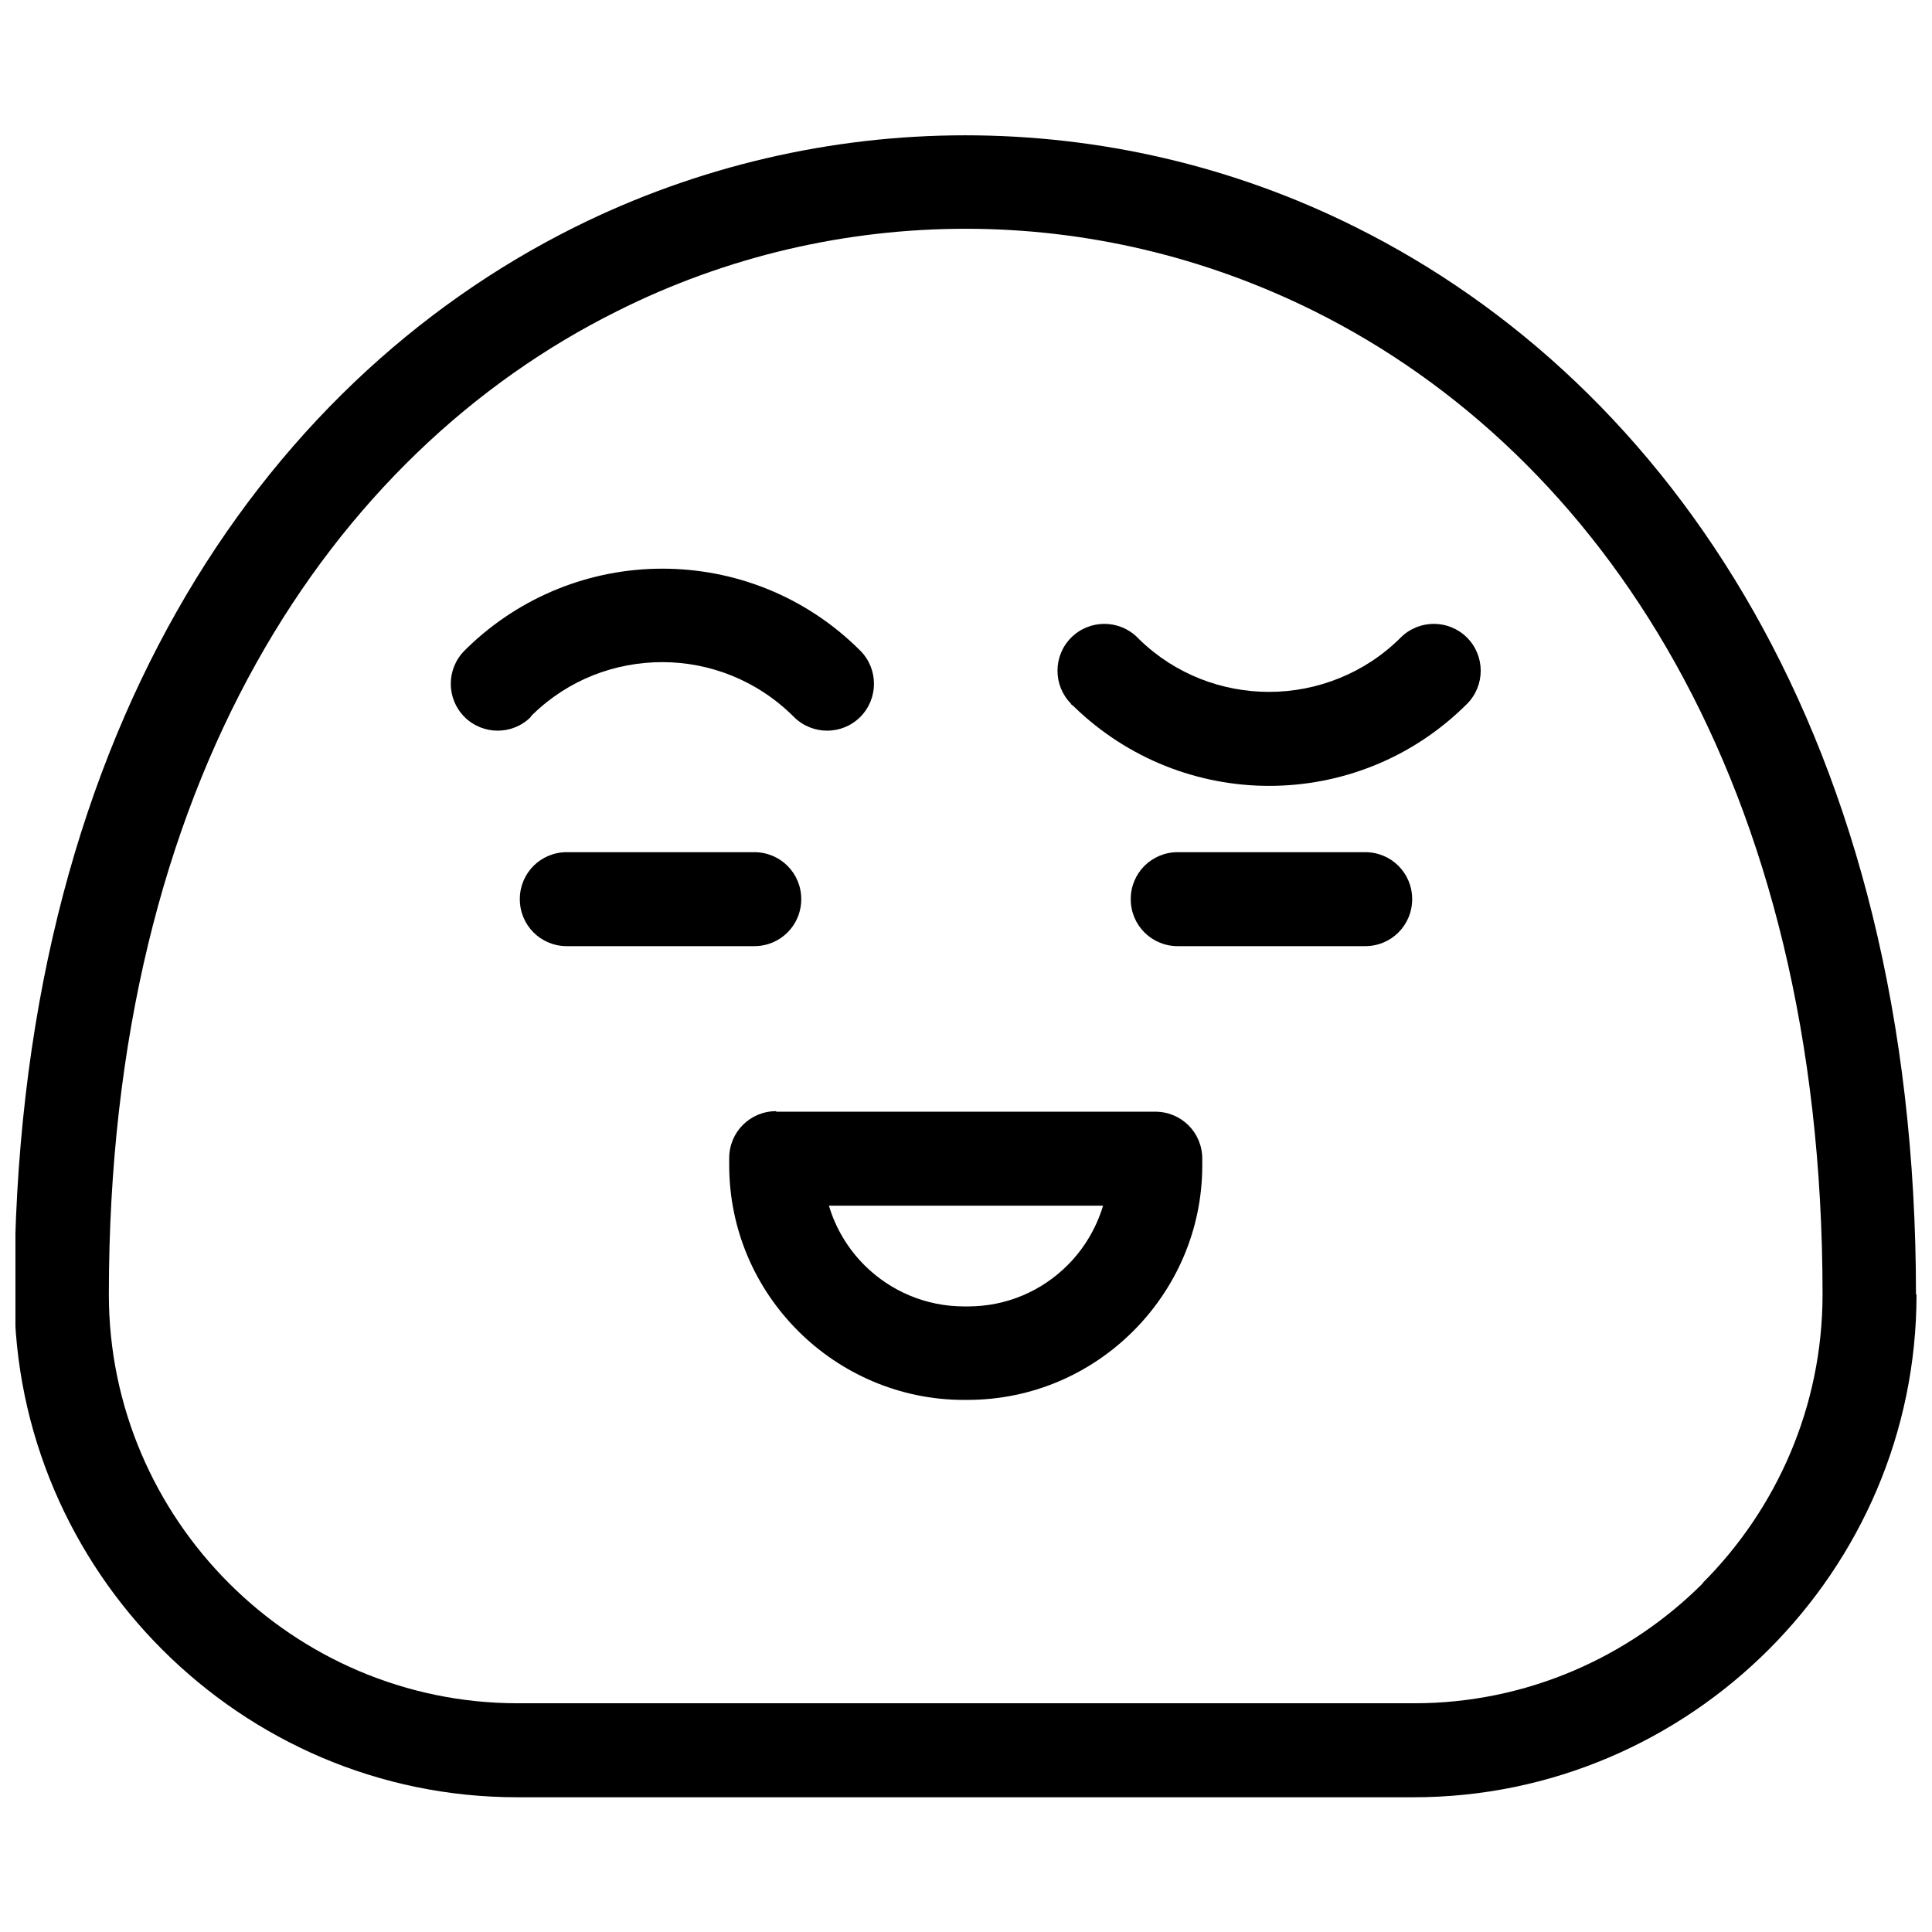
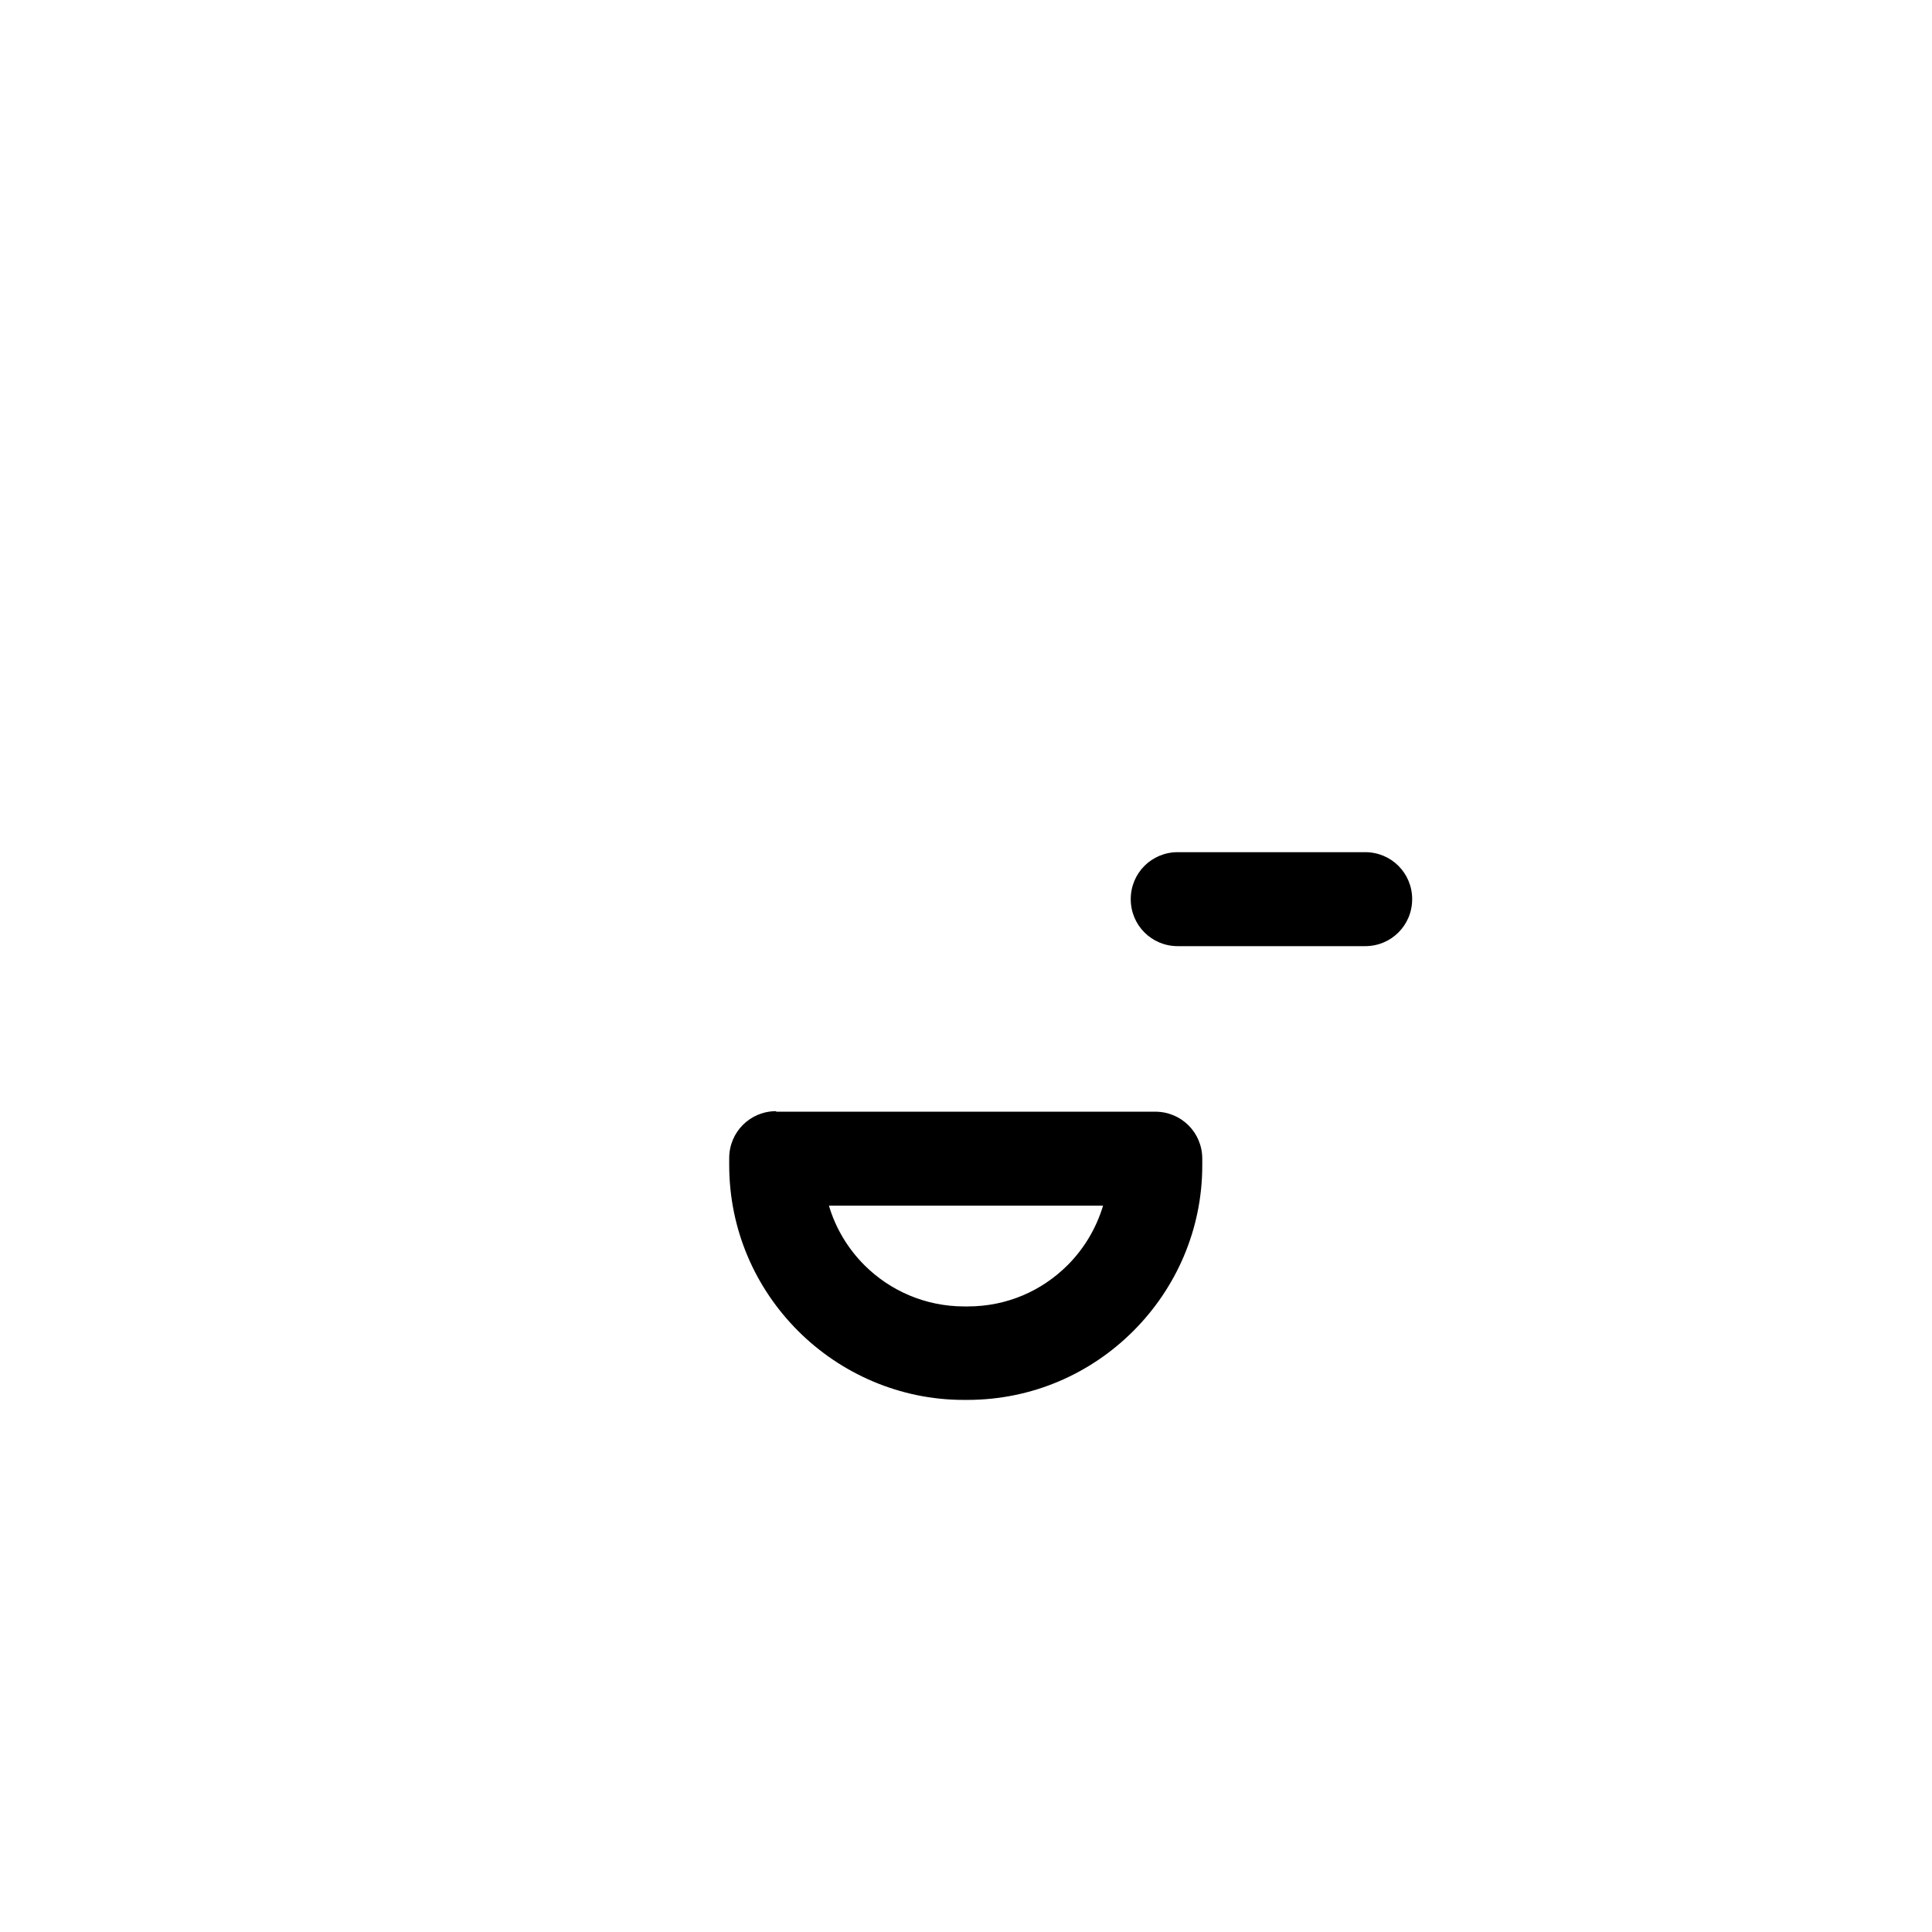
<svg xmlns="http://www.w3.org/2000/svg" width="800px" height="800px" version="1.1" viewBox="144 144 512 512">
  <defs>
    <clipPath id="a">
-       <path d="m148.09 179h503.81v442h-503.81z" />
-     </clipPath>
+       </clipPath>
  </defs>
  <g clip-path="url(#a)">
-     <path d="m651.9 487.04c0 36.668-14.945 69.879-39.16 94.094-24.078 24.078-57.426 39.16-94.094 39.16h-237.58c-36.668 0-69.879-14.945-94.094-39.16-24.078-24.078-39.16-57.426-39.16-94.094 0-146.95 65.172-241.32 148.47-282.83 32.516-16.188 68.078-24.352 103.5-24.352s70.848 8.027 103.5 24.352c83.301 41.512 148.47 135.88 148.47 282.83zm-56.73 76.52c19.648-19.648 31.824-46.77 31.824-76.52 0-136.16-59.086-222.91-134.64-260.55-29.195-14.527-60.746-21.863-92.434-21.863-31.547 0-63.234 7.195-92.434 21.863-75.551 37.637-134.64 124.54-134.64 260.55 0 29.75 12.176 56.871 31.824 76.52 19.648 19.648 46.77 31.824 76.52 31.824h237.58c29.75 0 56.871-12.176 76.52-31.824z" />
-   </g>
-   <path d="m294.21 394.74c-6.918 0-12.453-5.535-12.453-12.453 0-6.918 5.535-12.453 12.453-12.453h49.676c6.918 0 12.453 5.535 12.453 12.453 0 6.918-5.535 12.453-12.453 12.453z" />
+     </g>
  <path d="m456.11 394.74c-6.918 0-12.453-5.535-12.453-12.453 0-6.918 5.535-12.453 12.453-12.453h49.676c6.918 0 12.453 5.535 12.453 12.453 0 6.918-5.535 12.453-12.453 12.453z" />
  <path d="m349.7 438.61h100.46c6.918 0 12.453 5.535 12.453 12.453v1.797c0 17.156-7.059 32.656-18.266 43.863-11.348 11.348-26.844 18.266-44.004 18.266h-0.969c-17.02 0-32.656-7.059-43.863-18.266-11.348-11.348-18.266-26.844-18.266-44.004v-1.797c0-6.918 5.535-12.453 12.453-12.453zm86.621 24.906h-72.645c1.797 6.09 5.121 11.484 9.41 15.773 6.781 6.781 16.188 10.93 26.43 10.93h0.969c10.379 0 19.648-4.152 26.43-10.93 4.43-4.43 7.609-9.824 9.41-15.773z" />
-   <path d="m284.67 334c-4.844 4.844-12.73 4.844-17.574 0s-4.844-12.73 0-17.574l0.691-0.691c14.391-13.977 33.07-21.031 51.75-21.031 18.957 0 37.914 7.195 52.441 21.723 4.844 4.844 4.844 12.73 0 17.574s-12.73 4.844-17.574 0c-9.688-9.688-22.277-14.527-34.871-14.527-12.453 0-24.77 4.566-34.316 13.836l-0.555 0.555z" />
-   <path d="m427.88 330.54c-4.844-4.844-4.844-12.73 0-17.574s12.73-4.844 17.574 0l0.555 0.555c9.547 9.27 22 13.836 34.316 13.836 12.59 0 25.32-4.844 34.871-14.391 4.844-4.844 12.73-4.844 17.574 0s4.844 12.73 0 17.574c-14.527 14.527-33.484 21.723-52.441 21.723-18.68 0-37.359-7.059-51.75-21.031l-0.832-0.691z" />
</svg>